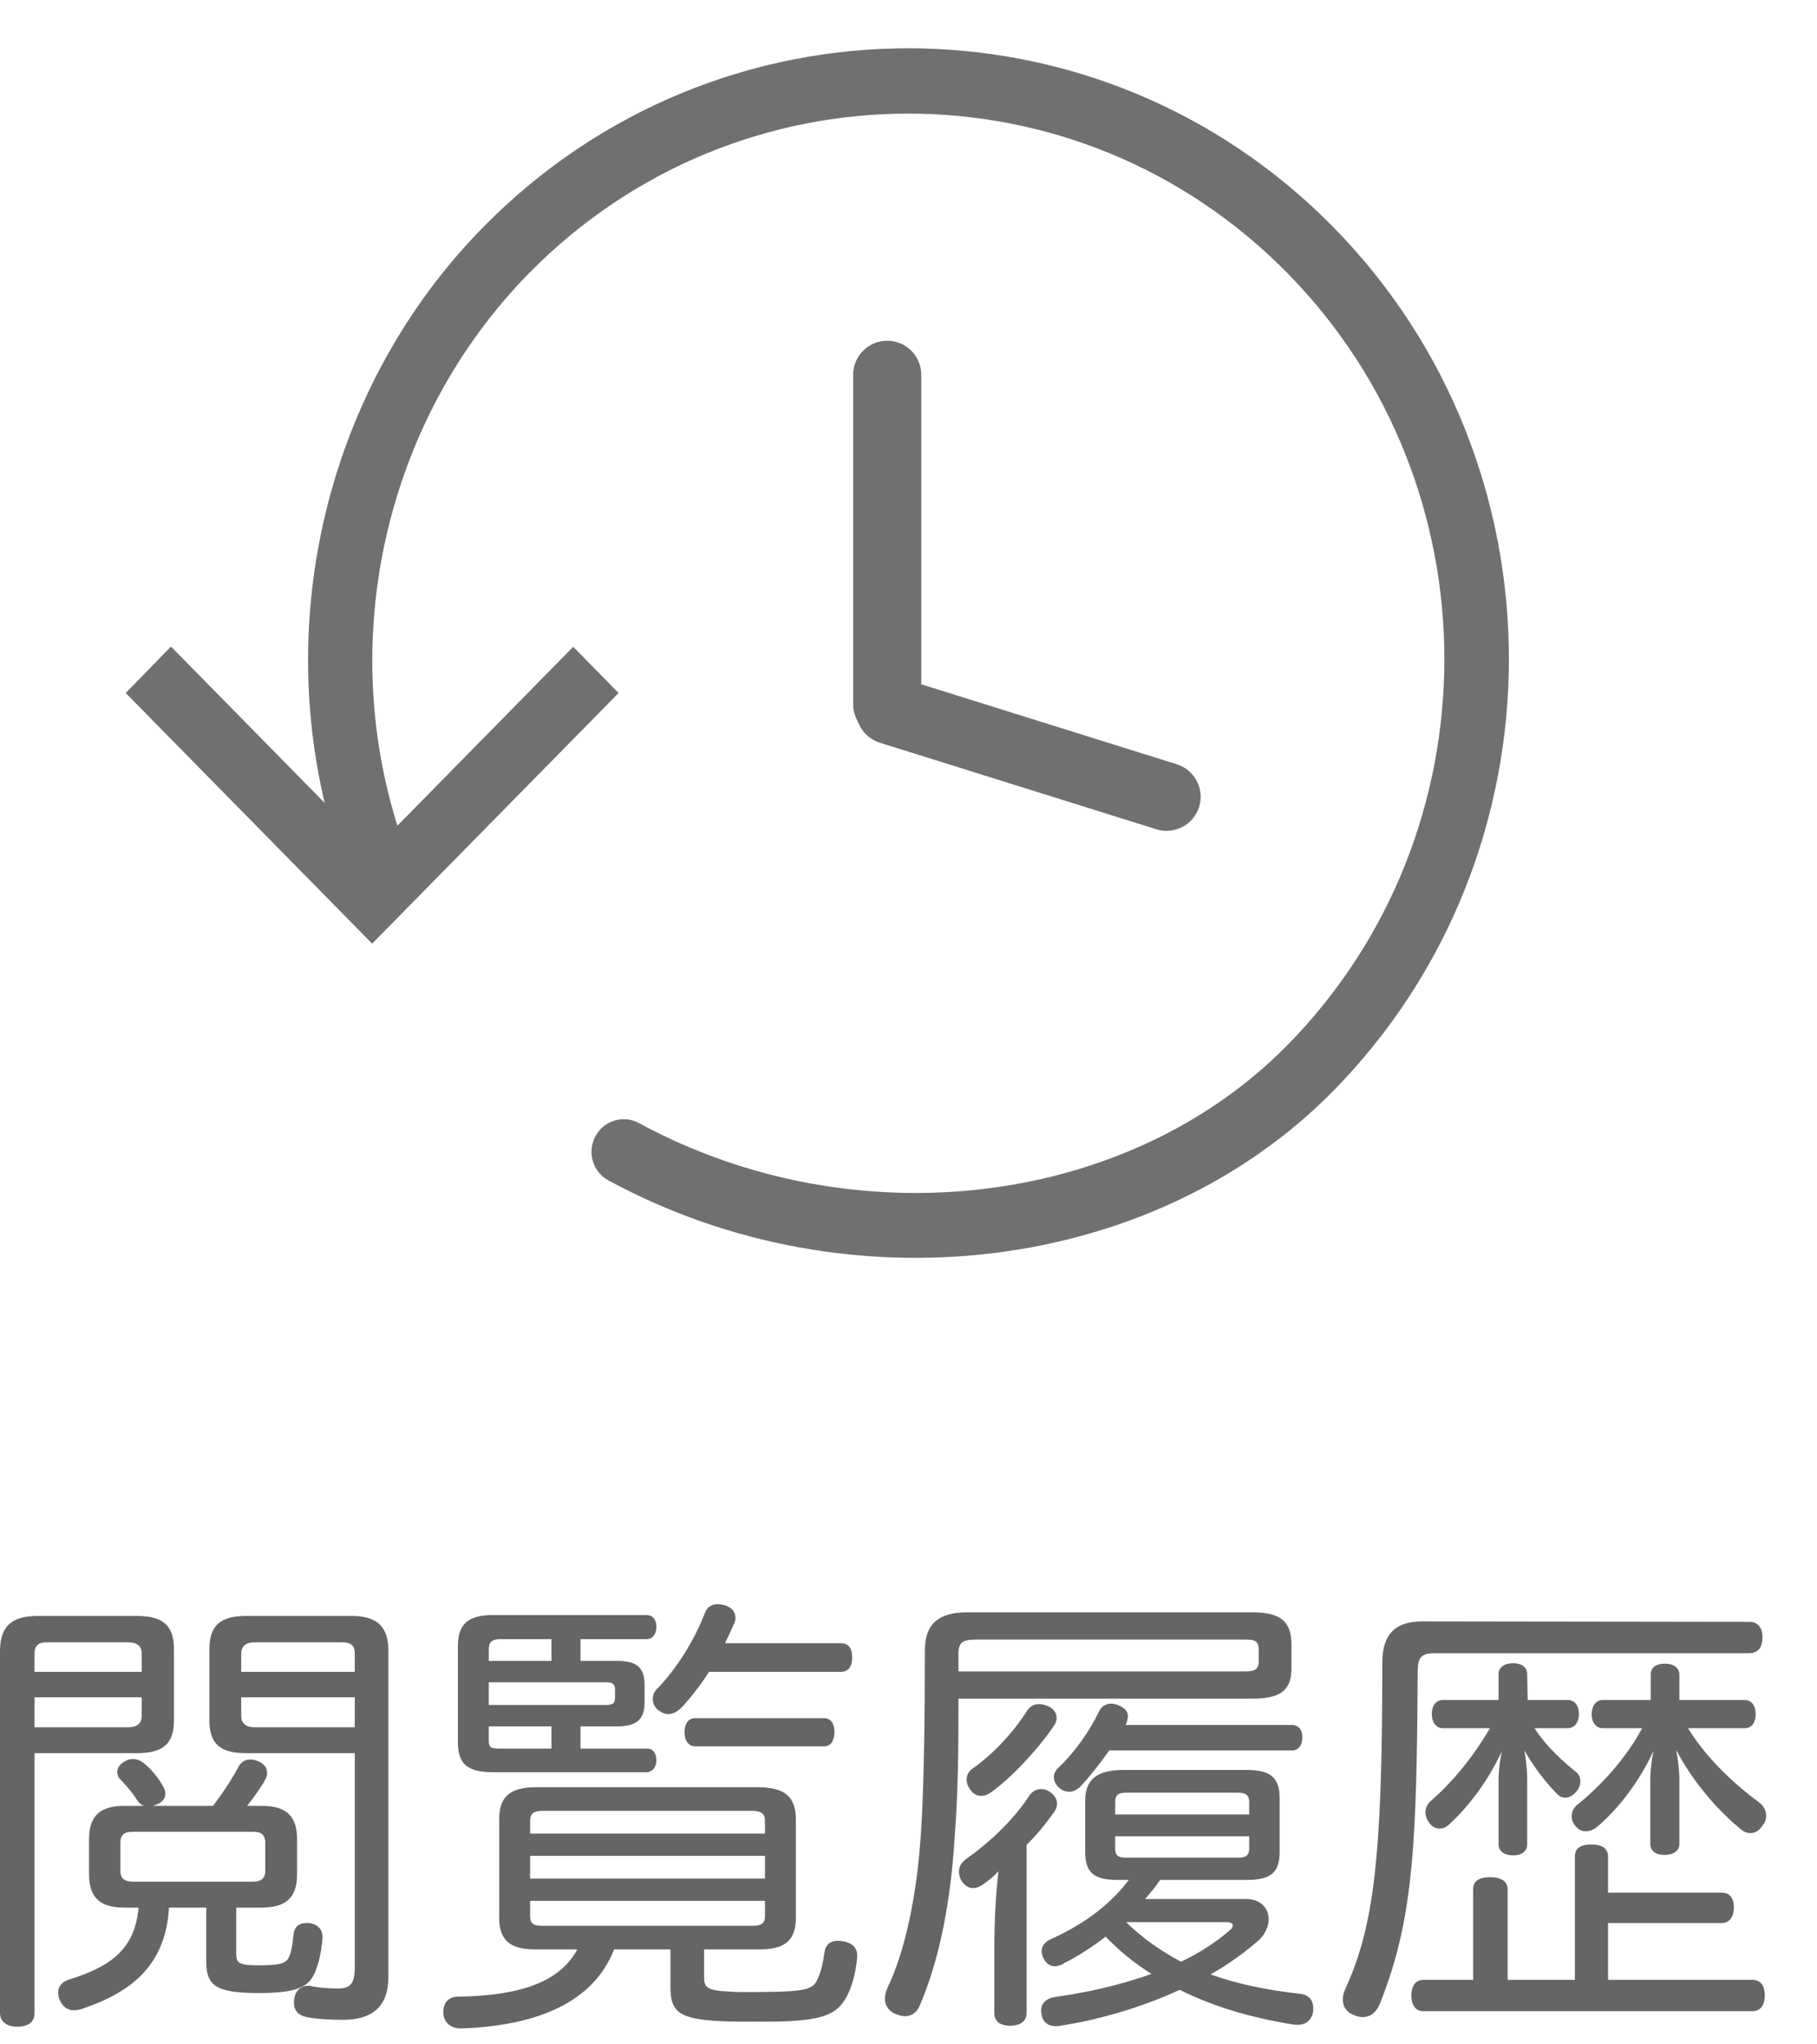
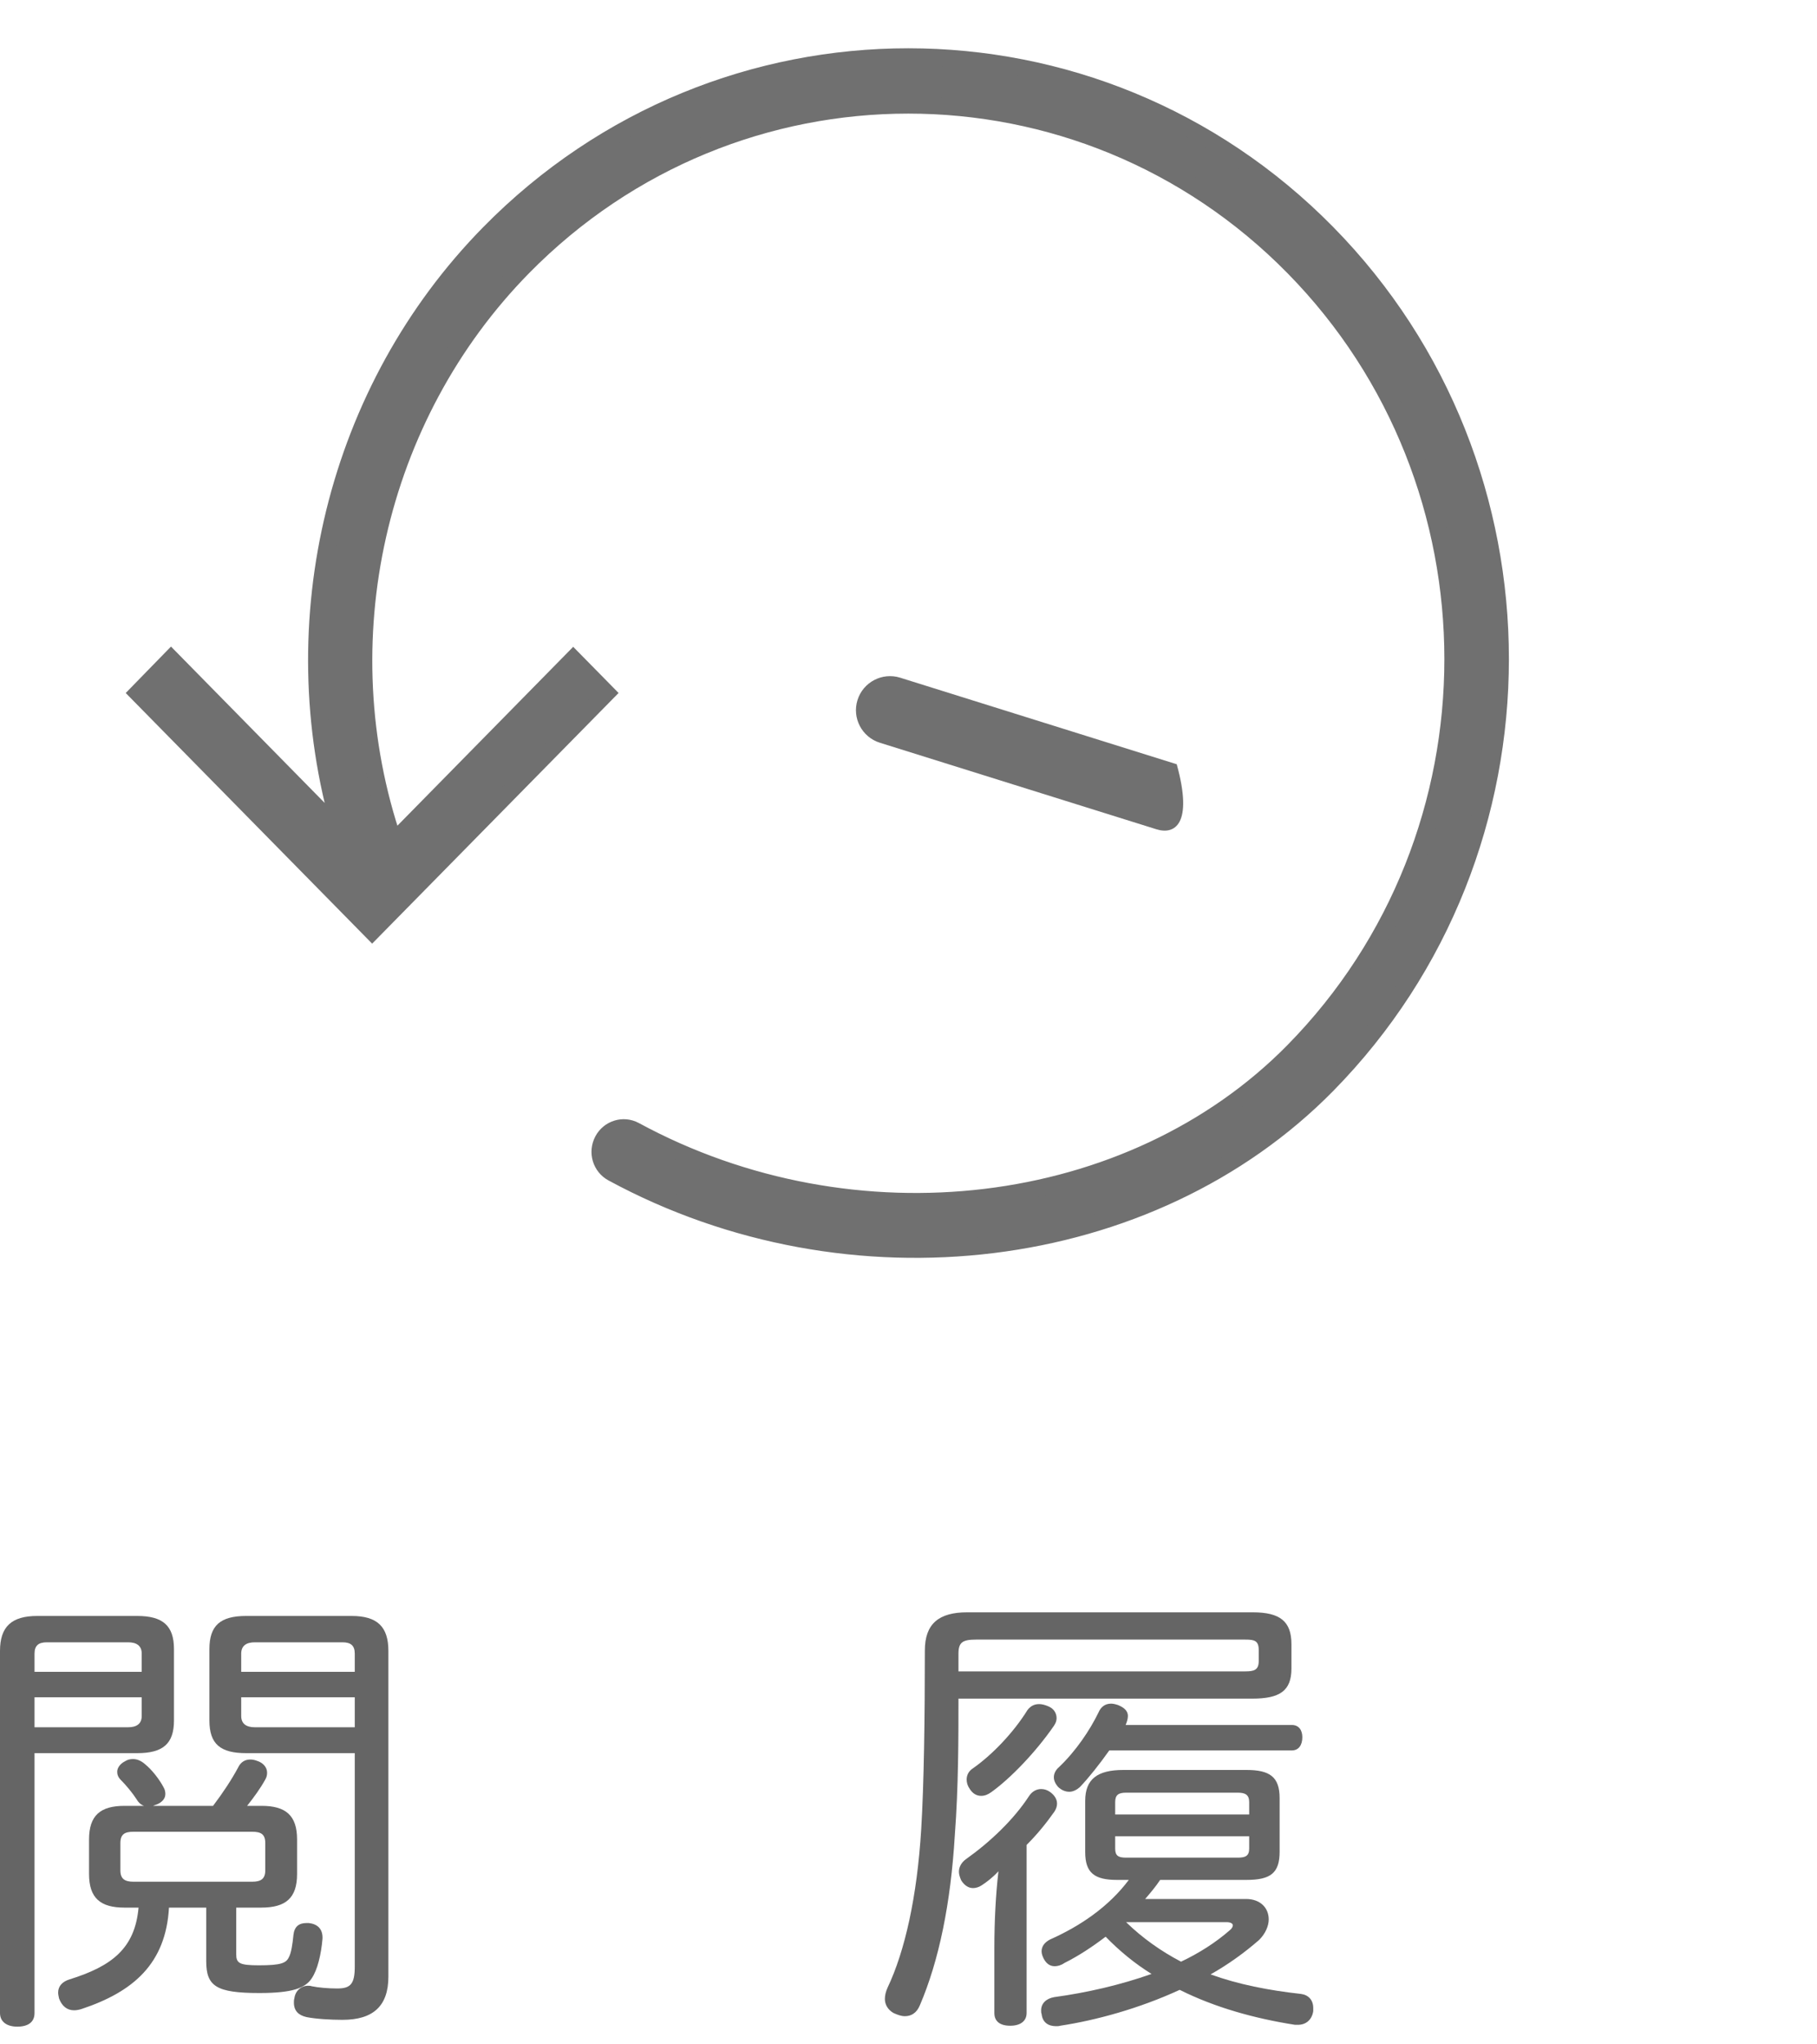
<svg xmlns="http://www.w3.org/2000/svg" width="32" height="36" viewBox="0 0 32 36" fill="none">
  <path d="M4.352 31.8C4.472 31.648 4.584 31.496 4.672 31.336C4.696 31.296 4.704 31.256 4.704 31.216C4.704 31.12 4.632 31.04 4.528 31.008C4.488 30.992 4.448 30.984 4.408 30.984C4.32 30.984 4.24 31.024 4.192 31.128C4.08 31.336 3.928 31.568 3.752 31.8H2.696C2.712 31.792 2.736 31.784 2.76 31.776C2.856 31.736 2.912 31.672 2.912 31.592C2.912 31.552 2.904 31.512 2.88 31.472C2.808 31.336 2.68 31.168 2.552 31.064C2.488 31.008 2.416 30.976 2.344 30.976C2.296 30.976 2.248 30.984 2.2 31.016C2.12 31.056 2.064 31.128 2.064 31.2C2.064 31.248 2.08 31.296 2.128 31.344C2.224 31.44 2.336 31.576 2.408 31.688C2.44 31.744 2.488 31.784 2.536 31.8H2.192C1.768 31.8 1.568 31.968 1.568 32.392V33C1.568 33.424 1.768 33.592 2.192 33.592H2.44C2.376 34.312 1.968 34.624 1.224 34.856C1.096 34.896 1.024 34.976 1.024 35.088C1.024 35.12 1.032 35.152 1.04 35.192C1.088 35.32 1.176 35.4 1.304 35.4C1.344 35.4 1.392 35.392 1.44 35.376C2.352 35.072 2.92 34.576 2.976 33.592H3.632V34.536C3.632 34.976 3.808 35.096 4.568 35.096C5.152 35.096 5.376 35.008 5.488 34.84C5.592 34.688 5.656 34.416 5.68 34.136C5.68 34.128 5.68 34.128 5.68 34.12C5.68 33.96 5.584 33.88 5.44 33.864C5.424 33.864 5.408 33.864 5.392 33.864C5.264 33.864 5.184 33.928 5.168 34.072C5.152 34.24 5.128 34.392 5.088 34.464C5.04 34.568 4.952 34.608 4.56 34.608C4.208 34.608 4.16 34.568 4.16 34.408V33.592H4.6C5.032 33.592 5.232 33.424 5.232 33V32.392C5.232 31.968 5.032 31.8 4.608 31.8H4.352ZM2.352 33.136C2.2 33.136 2.12 33.088 2.12 32.936V32.456C2.12 32.296 2.2 32.256 2.352 32.256H4.44C4.592 32.256 4.672 32.296 4.672 32.456V32.936C4.672 33.088 4.592 33.136 4.44 33.136H2.352ZM0.608 30.872H2.416C2.864 30.872 3.064 30.712 3.064 30.296V29.04C3.064 28.624 2.864 28.456 2.416 28.456H0.656C0.2 28.456 0 28.648 0 29.072V35.448C0 35.608 0.128 35.688 0.304 35.688C0.496 35.688 0.608 35.608 0.608 35.448V30.872ZM0.608 30.416V29.888H2.496V30.216C2.496 30.36 2.4 30.416 2.256 30.416H0.608ZM2.496 29.44H0.608V29.12C0.608 28.976 0.68 28.92 0.824 28.92H2.256C2.4 28.92 2.496 28.976 2.496 29.12V29.44ZM6.248 30.872V34.632C6.248 34.944 6.168 35.016 5.936 35.016C5.784 35.016 5.6 35 5.488 34.976C5.464 34.968 5.448 34.968 5.424 34.968C5.304 34.968 5.2 35.056 5.184 35.192C5.176 35.216 5.176 35.24 5.176 35.264C5.176 35.408 5.256 35.488 5.4 35.52C5.56 35.552 5.816 35.568 6.032 35.568C6.568 35.568 6.84 35.328 6.84 34.808V29.072C6.84 28.648 6.648 28.456 6.192 28.456H4.336C3.88 28.456 3.688 28.624 3.688 29.04V30.296C3.688 30.712 3.88 30.872 4.336 30.872H6.248ZM6.248 30.416H4.488C4.344 30.416 4.248 30.36 4.248 30.216V29.888H6.248V30.416ZM6.248 29.44H4.248V29.12C4.248 28.976 4.344 28.92 4.488 28.92H6.032C6.176 28.92 6.248 28.976 6.248 29.12V29.44Z" fill="#656565" />
-   <path d="M10.224 30.792V30.4H10.872C11.2 30.4 11.352 30.288 11.352 29.976V29.672C11.352 29.352 11.2 29.248 10.872 29.248H10.224V28.864H11.384C11.496 28.864 11.56 28.776 11.56 28.648C11.56 28.52 11.496 28.44 11.384 28.44H8.688C8.248 28.44 8.064 28.592 8.064 28.992V30.672C8.064 31.072 8.232 31.208 8.704 31.208H11.376C11.496 31.208 11.56 31.112 11.56 31C11.56 30.88 11.504 30.792 11.4 30.792H10.224ZM8.608 29.248V29.048C8.608 28.904 8.672 28.864 8.816 28.864H9.712V29.248H8.608ZM8.608 29.624H10.672C10.784 29.624 10.832 29.648 10.832 29.76V29.888C10.832 30 10.784 30.024 10.672 30.024H8.608V29.624ZM8.608 30.4H9.712V30.792H8.816C8.672 30.792 8.608 30.792 8.608 30.656V30.4ZM10.168 34.328C9.856 34.904 9.16 35.144 8.064 35.16C7.904 35.16 7.808 35.264 7.808 35.424C7.808 35.44 7.808 35.448 7.808 35.464C7.824 35.632 7.96 35.72 8.112 35.72C9.504 35.672 10.456 35.24 10.816 34.328H11.808V35C11.808 35.432 11.968 35.56 12.712 35.592C12.84 35.6 13.064 35.6 13.288 35.6C13.512 35.6 13.744 35.6 13.88 35.592C14.528 35.56 14.736 35.448 14.888 35.2C14.992 35.032 15.072 34.752 15.096 34.472C15.096 34.456 15.096 34.448 15.096 34.432C15.096 34.304 15.016 34.208 14.832 34.184C14.808 34.176 14.784 34.176 14.76 34.176C14.616 34.176 14.536 34.248 14.52 34.384C14.496 34.552 14.456 34.736 14.4 34.848C14.336 35 14.24 35.056 13.744 35.072C13.64 35.072 13.432 35.08 13.24 35.08C13.096 35.08 12.96 35.08 12.88 35.072C12.448 35.056 12.4 35 12.4 34.816V34.328H13.376C13.824 34.328 14.016 34.168 14.016 33.776V32.04C14.016 31.64 13.824 31.472 13.344 31.472H9.448C8.976 31.472 8.792 31.64 8.792 32.04V33.776C8.792 34.168 8.984 34.328 9.432 34.328H10.168ZM13.472 33.08H9.336V32.68H13.472V33.08ZM13.472 33.472V33.744C13.472 33.88 13.392 33.912 13.248 33.912H9.552C9.408 33.912 9.336 33.88 9.336 33.744V33.472H13.472ZM13.472 32.288H9.336V32.064C9.336 31.928 9.408 31.888 9.552 31.888H13.248C13.392 31.888 13.472 31.928 13.472 32.064V32.288ZM14.808 29.44C14.944 29.44 15.008 29.344 15.008 29.184C15.008 29.024 14.944 28.936 14.808 28.936H12.768C12.824 28.824 12.872 28.72 12.92 28.608C12.944 28.568 12.952 28.528 12.952 28.488C12.952 28.384 12.88 28.296 12.752 28.264C12.712 28.256 12.672 28.248 12.64 28.248C12.536 28.248 12.456 28.296 12.416 28.4C12.216 28.912 11.912 29.384 11.584 29.728C11.52 29.784 11.496 29.856 11.496 29.92C11.496 30 11.536 30.072 11.6 30.12C11.656 30.16 11.712 30.184 11.768 30.184C11.848 30.184 11.928 30.144 12.008 30.064C12.184 29.872 12.344 29.664 12.488 29.44H14.808ZM14.512 30.752C14.632 30.752 14.696 30.648 14.696 30.496C14.696 30.352 14.632 30.256 14.512 30.256H12.24C12.12 30.256 12.056 30.36 12.056 30.496C12.056 30.648 12.12 30.752 12.248 30.752H14.512Z" fill="#656565" />
  <path d="M20.168 33.44C20.264 33.328 20.352 33.224 20.432 33.104H21.952C22.376 33.104 22.536 32.984 22.536 32.608V31.664C22.536 31.288 22.36 31.168 21.952 31.168H19.784C19.328 31.168 19.112 31.328 19.112 31.712V32.616C19.112 32.984 19.28 33.104 19.672 33.104H19.88C19.52 33.584 19.016 33.92 18.496 34.152C18.4 34.2 18.344 34.272 18.344 34.36C18.344 34.408 18.36 34.448 18.384 34.496C18.432 34.584 18.496 34.624 18.576 34.624C18.624 34.624 18.688 34.608 18.744 34.568C19 34.44 19.24 34.28 19.472 34.104C19.712 34.352 19.984 34.576 20.28 34.76C19.736 34.952 19.152 35.088 18.568 35.168C18.424 35.192 18.336 35.28 18.336 35.4C18.336 35.424 18.336 35.448 18.344 35.464C18.36 35.616 18.464 35.68 18.6 35.68C18.624 35.68 18.648 35.68 18.672 35.672C19.304 35.576 20.064 35.368 20.776 35.04C21.4 35.352 22.096 35.544 22.808 35.656C22.824 35.656 22.84 35.656 22.856 35.656C23 35.656 23.104 35.568 23.128 35.416C23.128 35.392 23.128 35.376 23.128 35.36C23.128 35.216 23.04 35.128 22.912 35.112C22.336 35.048 21.808 34.944 21.32 34.768C21.632 34.592 21.92 34.384 22.176 34.16C22.288 34.048 22.344 33.912 22.344 33.8C22.344 33.6 22.2 33.44 21.944 33.44H20.168ZM21.6 33.848C21.672 33.848 21.712 33.872 21.712 33.904C21.712 33.928 21.696 33.96 21.656 33.992C21.408 34.208 21.12 34.392 20.8 34.544C20.448 34.36 20.12 34.128 19.832 33.848H21.6ZM19.64 31.952V31.736C19.64 31.608 19.696 31.568 19.832 31.568H21.8C21.936 31.568 22 31.608 22 31.736V31.952H19.64ZM19.64 32.336H22V32.552C22 32.68 21.936 32.712 21.8 32.712H19.832C19.696 32.712 19.64 32.68 19.64 32.552V32.336ZM22.752 30.824C22.872 30.824 22.936 30.728 22.936 30.592C22.936 30.464 22.872 30.376 22.752 30.376H19.824C19.848 30.32 19.864 30.264 19.864 30.216C19.864 30.136 19.808 30.072 19.688 30.024C19.64 30.008 19.6 30 19.568 30C19.456 30 19.384 30.064 19.344 30.16C19.192 30.472 18.944 30.84 18.648 31.12C18.592 31.168 18.56 31.232 18.56 31.296C18.56 31.352 18.584 31.408 18.632 31.464C18.688 31.52 18.76 31.552 18.832 31.552C18.896 31.552 18.96 31.52 19.016 31.472C19.176 31.304 19.36 31.072 19.536 30.824H22.752ZM17.512 35.448C17.512 35.592 17.608 35.672 17.792 35.672C17.968 35.672 18.08 35.592 18.08 35.448V32.488C18.28 32.288 18.432 32.096 18.568 31.904C18.6 31.856 18.616 31.808 18.616 31.76C18.616 31.68 18.568 31.608 18.488 31.552C18.44 31.52 18.392 31.504 18.336 31.504C18.256 31.504 18.176 31.544 18.12 31.632C17.848 32.048 17.432 32.44 17.016 32.736C16.936 32.792 16.888 32.872 16.888 32.96C16.888 33.008 16.904 33.056 16.928 33.112C16.984 33.2 17.056 33.248 17.136 33.248C17.184 33.248 17.24 33.232 17.288 33.2C17.384 33.136 17.48 33.064 17.584 32.952C17.536 33.368 17.512 33.832 17.512 34.304V35.448ZM22.056 29.912C22.536 29.912 22.744 29.776 22.744 29.384V28.952C22.744 28.552 22.544 28.392 22.064 28.392H17.032C16.536 28.392 16.288 28.592 16.288 29.064C16.288 30.264 16.272 31.416 16.224 32.208C16.152 33.4 15.936 34.36 15.632 35C15.6 35.072 15.584 35.136 15.584 35.2C15.584 35.304 15.64 35.392 15.736 35.448C15.808 35.48 15.872 35.504 15.936 35.504C16.048 35.504 16.144 35.448 16.2 35.312C16.536 34.528 16.744 33.52 16.816 32.312C16.88 31.472 16.88 30.592 16.88 29.912H22.056ZM16.88 29.432V29.12C16.88 28.92 16.952 28.872 17.192 28.872H21.928C22.088 28.872 22.168 28.888 22.168 29.056V29.248C22.168 29.408 22.088 29.432 21.928 29.432H16.88ZM18.464 30.048C18.408 30.024 18.352 30.008 18.304 30.008C18.216 30.008 18.152 30.04 18.096 30.112C17.848 30.512 17.472 30.904 17.128 31.144C17.056 31.192 17.024 31.264 17.024 31.336C17.024 31.392 17.04 31.448 17.08 31.504C17.136 31.592 17.208 31.624 17.28 31.624C17.344 31.624 17.4 31.6 17.456 31.56C17.792 31.32 18.24 30.856 18.56 30.392C18.592 30.344 18.608 30.304 18.608 30.256C18.608 30.168 18.56 30.088 18.464 30.048Z" fill="#656565" />
-   <path d="M28.92 30.432C28.648 30.952 28.176 31.464 27.784 31.776C27.712 31.832 27.68 31.904 27.68 31.984C27.68 32.048 27.704 32.112 27.752 32.16C27.8 32.224 27.864 32.248 27.928 32.248C27.992 32.248 28.056 32.224 28.112 32.184C28.496 31.864 28.88 31.36 29.12 30.832C29.088 30.984 29.064 31.192 29.064 31.328V32.472C29.064 32.592 29.16 32.664 29.312 32.664C29.472 32.664 29.576 32.592 29.576 32.472V31.32C29.576 31.184 29.552 30.968 29.52 30.816C29.808 31.368 30.248 31.88 30.664 32.216C30.72 32.264 30.776 32.28 30.824 32.28C30.912 32.28 30.992 32.232 31.04 32.144C31.088 32.096 31.104 32.032 31.104 31.976C31.104 31.888 31.064 31.8 30.976 31.736C30.584 31.448 30.072 30.992 29.728 30.432H30.728C30.856 30.432 30.92 30.328 30.92 30.184C30.92 30.048 30.856 29.936 30.728 29.936H29.576V29.488C29.576 29.368 29.472 29.296 29.32 29.296C29.16 29.296 29.072 29.368 29.072 29.488V29.936H28.224C28.104 29.936 28.032 30.048 28.032 30.184C28.032 30.328 28.104 30.432 28.224 30.432H28.92ZM26.904 29.936L26.896 29.48C26.896 29.36 26.8 29.288 26.648 29.288C26.496 29.288 26.392 29.36 26.392 29.48V29.936H25.408C25.288 29.936 25.216 30.04 25.216 30.184C25.216 30.32 25.288 30.432 25.408 30.432H26.24C25.928 30.968 25.552 31.408 25.2 31.712C25.136 31.768 25.104 31.84 25.104 31.92C25.104 31.976 25.128 32.04 25.168 32.096C25.216 32.168 25.288 32.2 25.352 32.2C25.416 32.2 25.472 32.176 25.52 32.128C25.896 31.784 26.232 31.312 26.448 30.84C26.416 30.992 26.392 31.192 26.392 31.312V32.48C26.392 32.6 26.496 32.672 26.648 32.672C26.8 32.672 26.896 32.6 26.896 32.48V31.312C26.896 31.176 26.872 30.96 26.848 30.824C27.008 31.112 27.232 31.4 27.432 31.6C27.472 31.64 27.52 31.656 27.568 31.656C27.632 31.656 27.696 31.624 27.752 31.56C27.808 31.504 27.832 31.432 27.832 31.368C27.832 31.304 27.808 31.24 27.752 31.2C27.544 31.032 27.248 30.776 27.024 30.432H27.608C27.736 30.432 27.808 30.32 27.808 30.184C27.808 30.04 27.736 29.936 27.608 29.936H26.904ZM28.32 34.864V33.864H30.32C30.464 33.864 30.536 33.744 30.536 33.592C30.536 33.424 30.464 33.328 30.32 33.328H28.32V32.696C28.32 32.544 28.208 32.48 28.024 32.48C27.84 32.48 27.736 32.544 27.736 32.696V34.864H26.552V33.272C26.552 33.12 26.424 33.056 26.24 33.056C26.056 33.056 25.944 33.12 25.944 33.272V34.864H25.064C24.928 34.864 24.856 34.976 24.856 35.136C24.856 35.304 24.928 35.416 25.064 35.416H30.864C31.008 35.416 31.08 35.304 31.08 35.136C31.08 34.968 31.008 34.864 30.864 34.864H28.32ZM25.048 28.552C24.576 28.552 24.344 28.776 24.344 29.28C24.344 30.448 24.328 31.472 24.272 32.304C24.192 33.48 24.04 34.272 23.696 35.016C23.664 35.088 23.648 35.152 23.648 35.208C23.648 35.328 23.712 35.432 23.832 35.48C23.888 35.504 23.944 35.52 24 35.52C24.128 35.52 24.24 35.44 24.304 35.28C24.616 34.488 24.8 33.728 24.888 32.504C24.952 31.576 24.96 30.56 24.968 29.432C24.968 29.184 25.032 29.112 25.272 29.112H30.808C30.968 29.112 31.04 29 31.04 28.832C31.04 28.672 30.968 28.56 30.808 28.56L25.048 28.552Z" fill="#656565" />
  <path d="M8.619 4.103C5.915 6.852 4.923 10.943 6.007 14.647L3.012 11.6L2.424 12.203L6.554 16.403L10.684 12.203L10.095 11.604L6.933 14.821C5.732 11.307 6.625 7.336 9.211 4.705C12.953 0.899 19.039 0.899 22.781 4.705C26.523 8.511 26.523 14.702 22.781 18.508C19.924 21.414 15.043 22.004 11.18 19.908C10.976 19.798 10.725 19.878 10.617 20.082C10.508 20.29 10.583 20.544 10.788 20.655C14.968 22.921 20.261 22.271 23.373 19.106C27.441 14.969 27.441 8.24 23.373 4.103C19.306 -0.034 12.686 -0.034 8.619 4.103Z" fill="#707070" stroke="#707070" stroke-width="0.3" />
-   <path fill-rule="evenodd" clip-rule="evenodd" d="M15.625 6C15.956 6 16.225 6.269 16.225 6.6V12.4C16.225 12.731 15.956 13 15.625 13C15.293 13 15.025 12.731 15.025 12.4V6.6C15.025 6.269 15.293 6 15.625 6Z" fill="#707070" />
-   <path fill-rule="evenodd" clip-rule="evenodd" d="M15.102 12.327C15.201 12.011 15.538 11.835 15.854 11.934L20.724 13.458C21.04 13.557 21.217 13.893 21.118 14.21C21.019 14.526 20.682 14.702 20.366 14.603L15.495 13.079C15.179 12.98 15.003 12.643 15.102 12.327Z" fill="#707070" />
+   <path fill-rule="evenodd" clip-rule="evenodd" d="M15.102 12.327C15.201 12.011 15.538 11.835 15.854 11.934L20.724 13.458C21.019 14.526 20.682 14.702 20.366 14.603L15.495 13.079C15.179 12.98 15.003 12.643 15.102 12.327Z" fill="#707070" />
</svg>